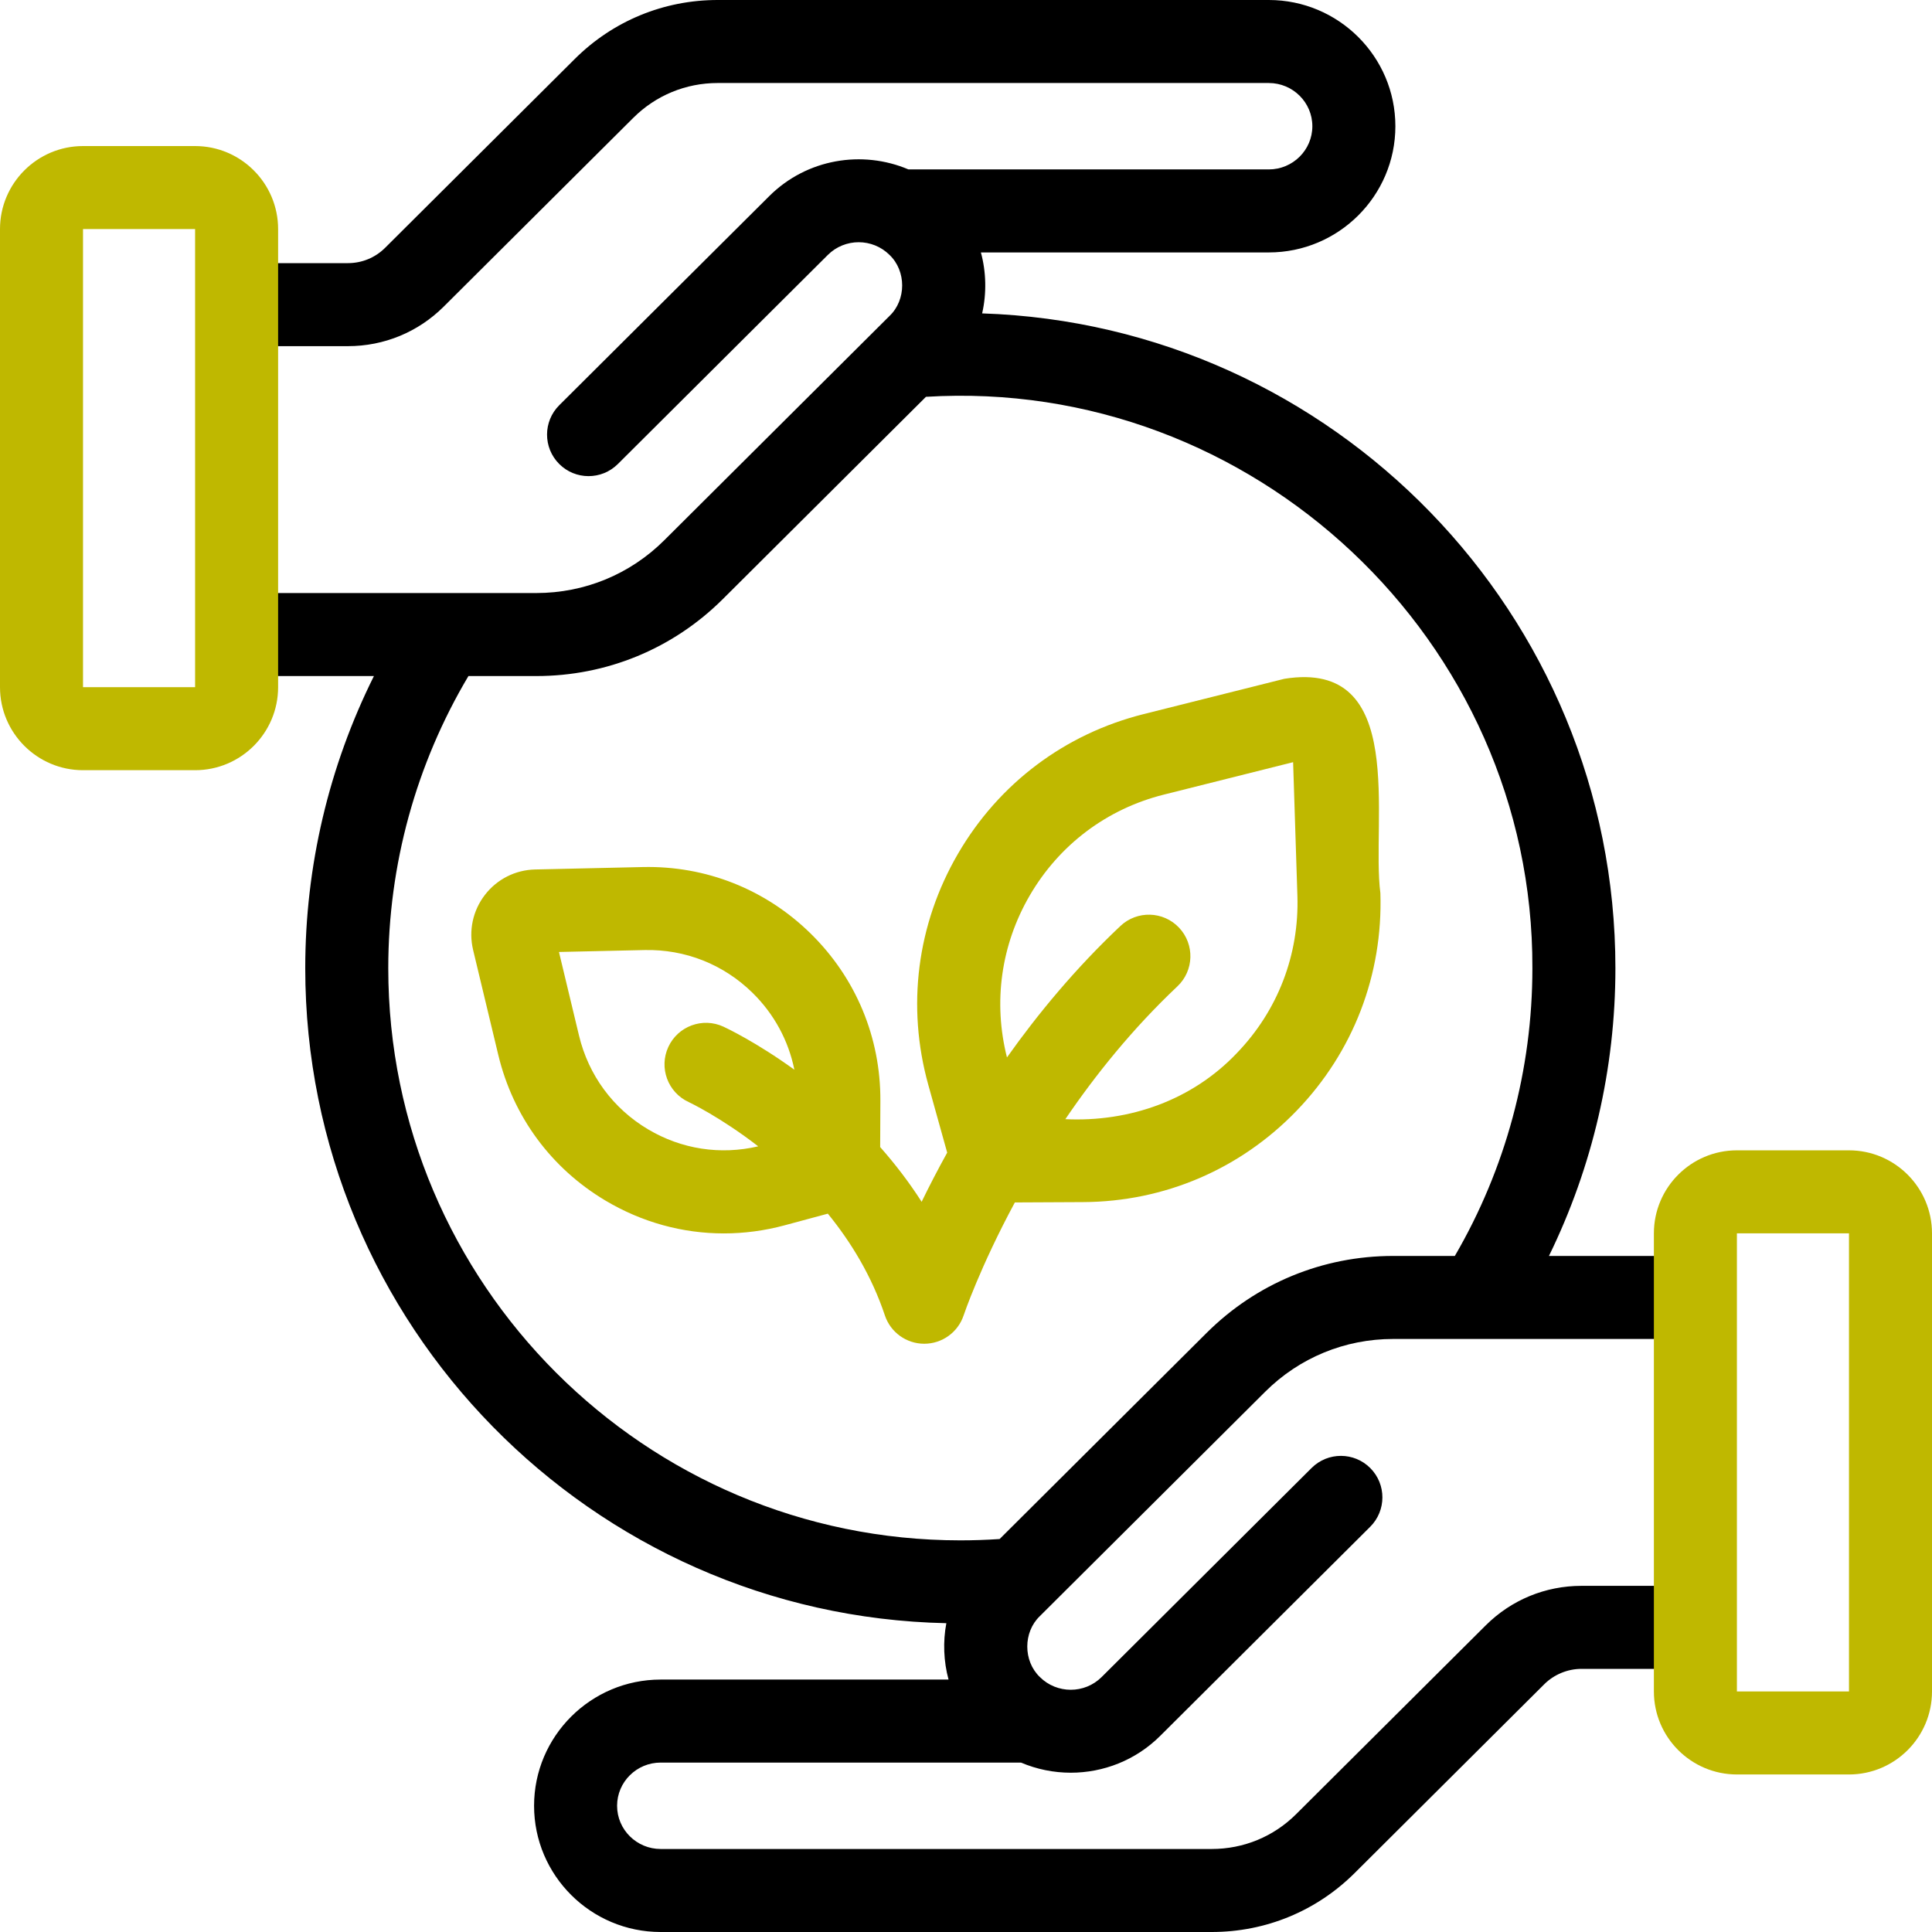
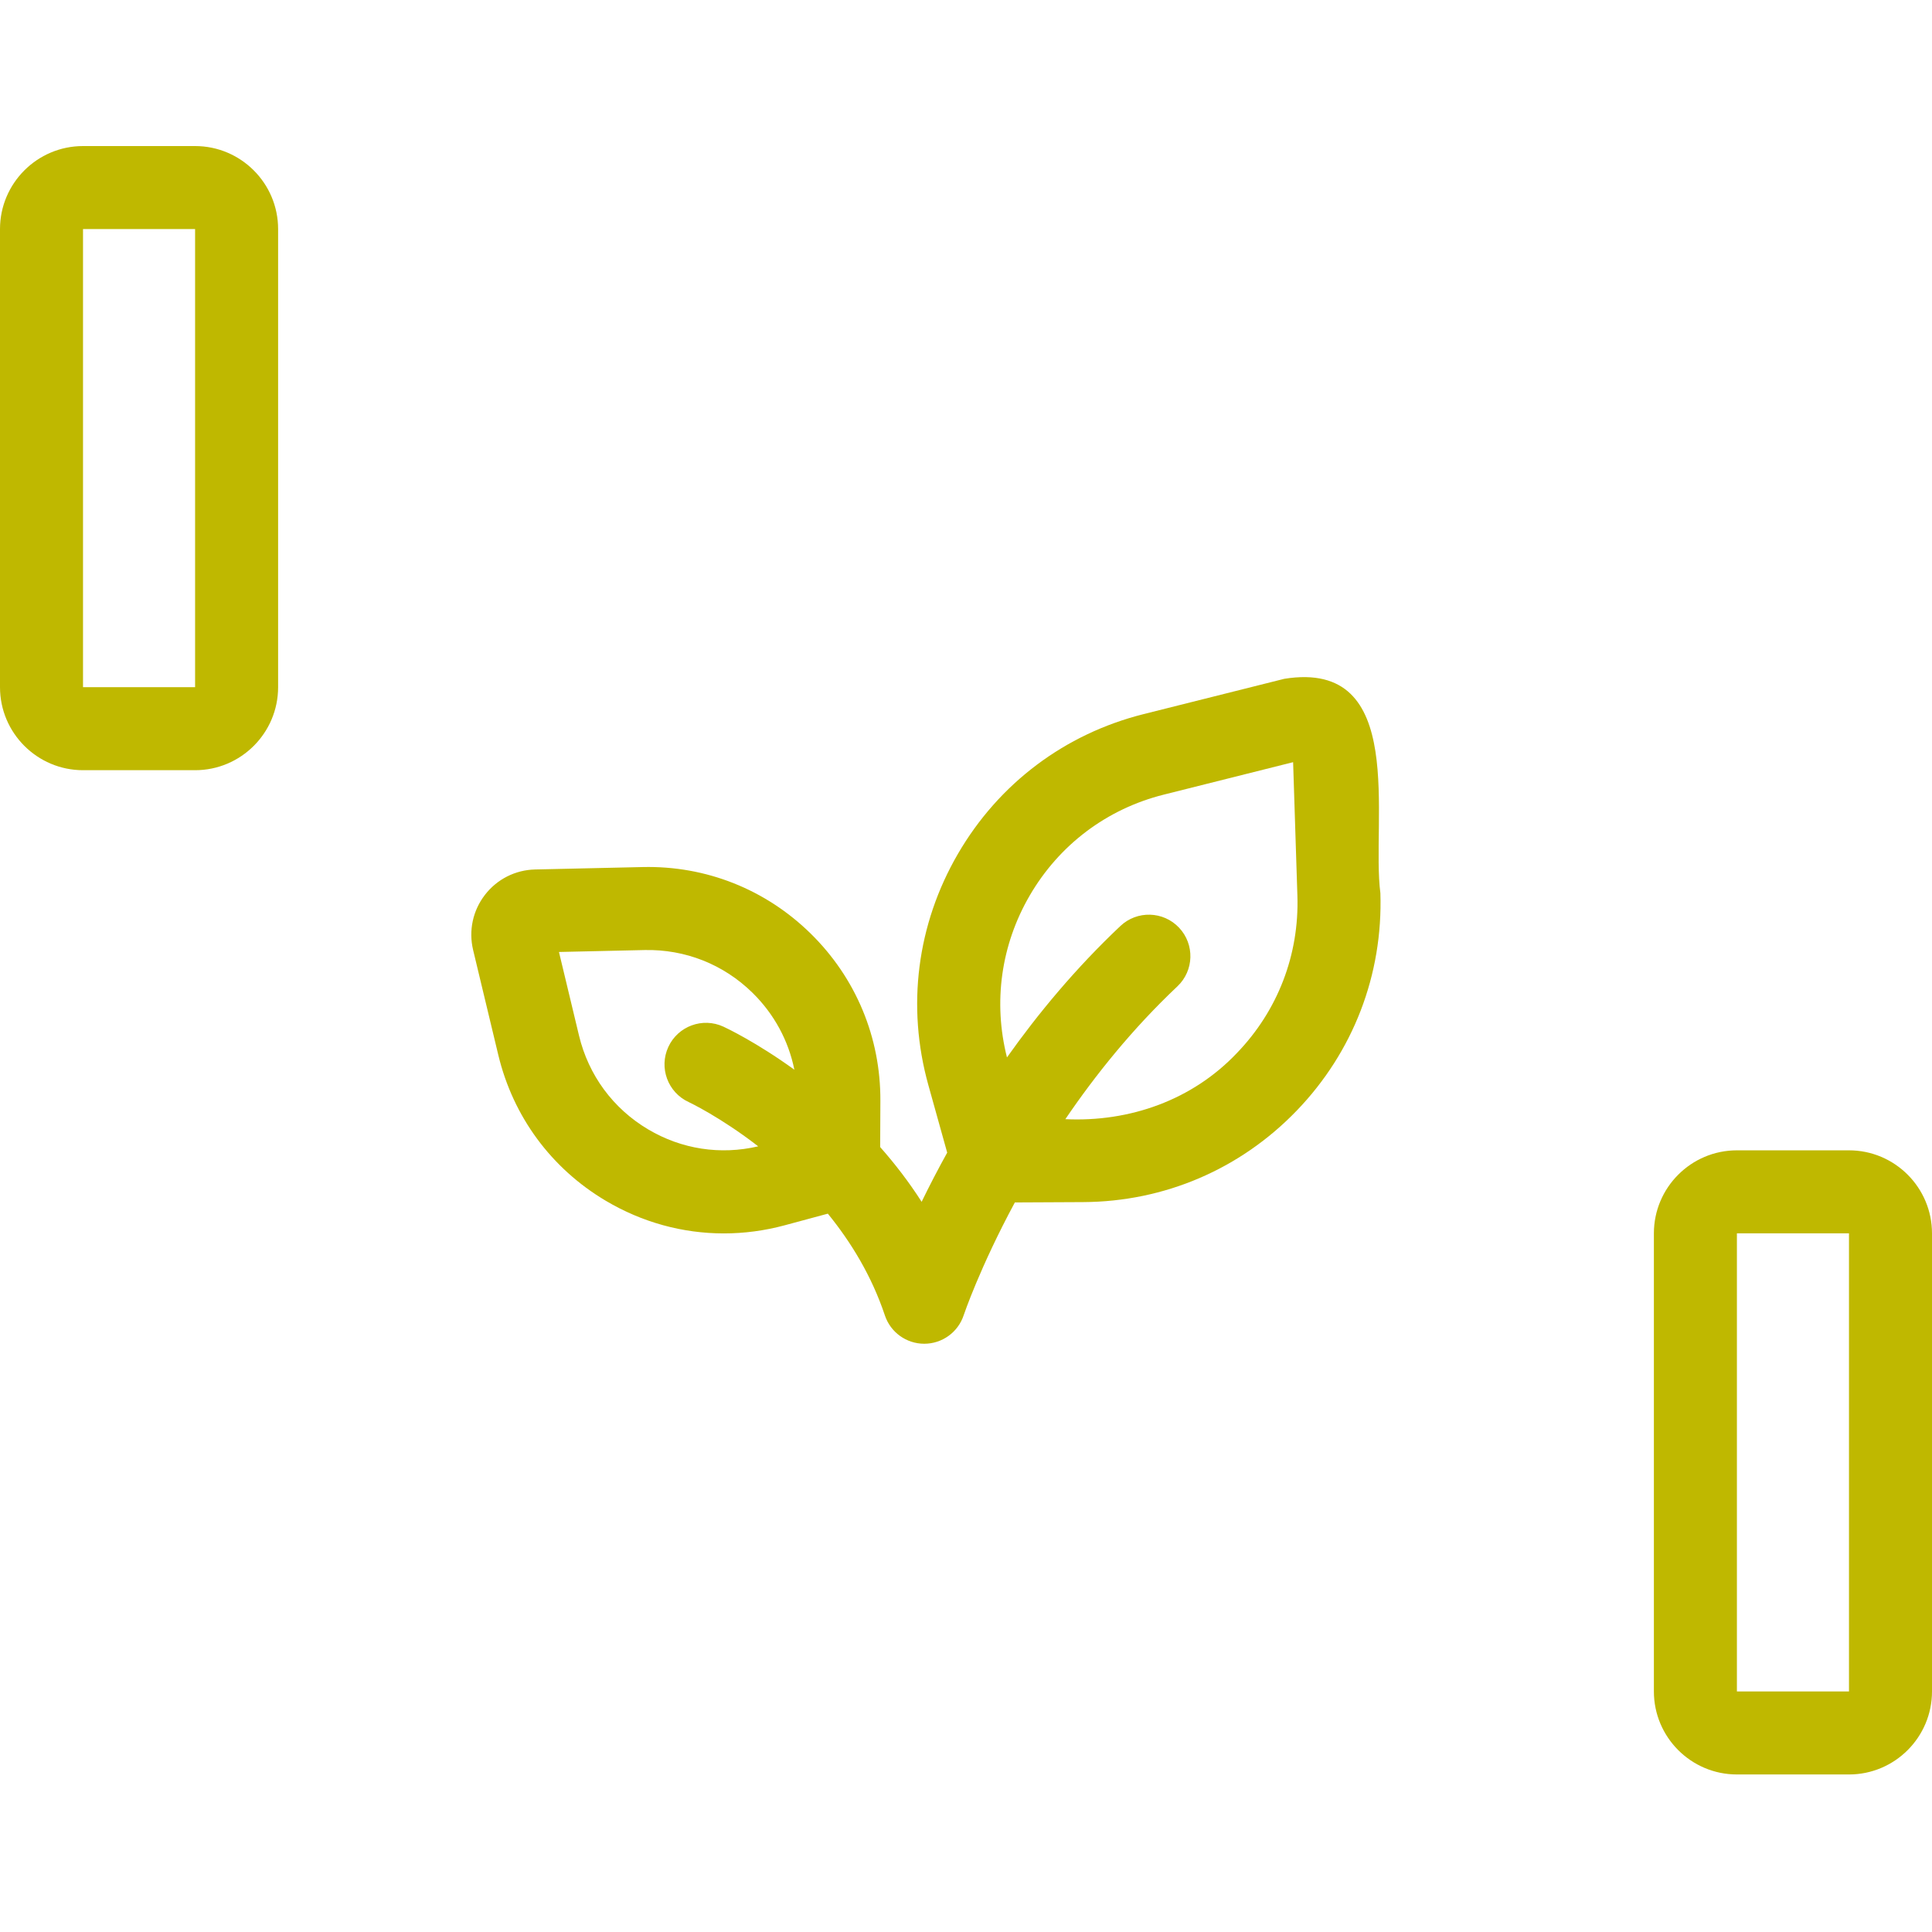
<svg xmlns="http://www.w3.org/2000/svg" id="Capa_1" x="0px" y="0px" viewBox="0 0 512 512" style="enable-background:new 0 0 512 512;" xml:space="preserve">
  <g>
-     <path d="M447.268,420.265h-28.144c-9.59,0-18.607,3.721-25.393,10.478l-50.255,50.042c-5.968,5.942-13.906,9.215-22.353,9.215  H175.079c-6.366,0-11.544-5.136-11.544-11.449s5.179-11.449,11.544-11.449h95.495c4.2,1.784,8.692,2.685,13.187,2.685  c8.584,0,17.168-3.253,23.703-9.76l55.646-55.411c4.305-4.287,4.319-11.251,0.033-15.556c-4.287-4.305-11.252-4.32-15.557-0.033  l-55.646,55.411c-4.51,4.49-11.85,4.491-16.359,0c-4.456-4.26-4.456-11.899,0-16.159l59.706-59.453  c9.058-9.02,21.105-13.988,33.923-13.988h78.058c6.075,0,11-4.925,11-11s-4.925-11-11-11h-36.782  c11.558-23.631,17.613-49.674,17.613-76.26c0-93.807-74.766-170.466-167.825-173.526c1.208-5.233,1.089-10.99-0.329-16.154h76.299  c18.496,0,33.544-15.005,33.544-33.449S354.739,0,336.243,0H190.197c-14.305,0-27.756,5.549-37.876,15.626l-50.254,50.042  c-2.634,2.623-6.139,4.067-9.87,4.067H65.713c-6.075,0-11,4.925-11,11s4.925,11,11,11h26.484c9.589,0,18.607-3.721,25.393-10.478  l50.254-50.042C173.812,25.273,181.751,22,190.197,22h146.046c6.365,0,11.544,5.136,11.544,11.449s-5.179,11.449-11.544,11.449  h-95.495c-12.223-5.191-26.933-2.839-36.89,7.076l-55.646,55.411c-4.305,4.287-4.319,11.251-0.033,15.556  c4.288,4.306,11.252,4.32,15.556,0.033l55.646-55.411c4.509-4.492,11.848-4.492,16.359,0c4.457,4.26,4.457,11.899,0,16.159  l-59.705,59.453c-9.059,9.02-21.106,13.988-33.923,13.988H65.713c-6.075,0-11,4.925-11,11s4.925,11,11,11h33.38  c-11.932,23.938-18.199,50.395-18.199,77.416c0,94.503,75.878,171.607,169.9,173.585c-0.934,4.884-0.724,10.169,0.583,14.939  h-76.298c-18.497,0-33.544,15.005-33.544,33.449S156.583,512,175.079,512h146.045c14.306,0,27.757-5.55,37.876-15.626  l50.255-50.042c2.596-2.584,6.192-4.067,9.869-4.067h28.144c6.075,0,11-4.925,11-11S453.343,420.265,447.268,420.265z   M102.895,256.578c0-27.363,7.35-54.056,21.245-77.416h17.973c18.676,0,36.236-7.244,49.447-20.399l53.829-53.602  c86.609-5.306,161.01,64.53,160.711,151.417c0,26.913-7.102,53.179-20.553,76.26H369.21c-18.677,0-36.237,7.245-49.446,20.398  l-54.854,54.622c-3.44,0.233-6.943,0.352-10.413,0.352C170.903,408.21,102.895,340.188,102.895,256.578z" />
    <g>
      <path style="fill:#BFB800;" d="M340.352,179.892l-37.291,9.356c-20.894,5.242-38.368,18.396-49.205,37.04   c-10.859,18.683-13.642,40.438-7.835,61.259l4.995,17.913c-2.57,4.644-4.834,9.033-6.772,13.028   c-3.401-5.315-7.134-10.137-10.99-14.504l0.056-12.248c0.077-16.812-6.481-32.555-18.467-44.327   c-11.959-11.746-27.782-18.016-44.513-17.631l-28.509,0.642c-5.253,0.118-10.105,2.574-13.314,6.737   c-3.212,4.168-4.35,9.494-3.123,14.614l6.662,27.78c3.92,16.348,14.031,30.075,28.469,38.653c9.652,5.734,20.395,8.665,31.3,8.665   c5.375,0,10.791-0.712,16.132-2.152l11.439-3.083c6.123,7.519,11.615,16.492,15.118,26.968c1.5,4.487,5.703,7.506,10.434,7.506   c0.003,0,0.007,0,0.011,0c4.735-0.005,8.938-3.044,10.43-7.538c0.082-0.247,4.319-12.755,13.567-29.91l18.101-0.09   c21.537-0.108,41.636-8.715,56.592-24.237c14.993-15.558,22.868-36.029,22.176-57.641   C363.32,217.607,373.305,174.589,340.352,179.892z M171.752,299.29c-9.286-5.517-15.789-14.349-18.312-24.869l-5.309-22.137   l22.694-0.511c10.75-0.232,20.915,3.782,28.601,11.332c5.735,5.633,9.535,12.682,11.088,20.376   c-10.152-7.333-18.02-11.045-18.802-11.406c-5.517-2.546-12.052-0.139-14.598,5.377c-2.546,5.516-0.139,12.051,5.377,14.598   c0.179,0.082,8.377,3.955,18.441,11.739C190.939,306.135,180.627,304.562,171.752,299.29z M327.796,279.066   c-11.834,12.49-28.435,18.328-45.469,17.525c7.942-11.685,17.777-23.948,29.69-35.189c4.419-4.169,4.621-11.131,0.452-15.55   c-4.169-4.418-11.132-4.621-15.55-0.451c-11.886,11.215-21.833,23.223-30.062,34.829c-3.694-14.625-1.588-29.799,6.019-42.887   c7.829-13.469,20.45-22.972,35.538-26.757l34.276-8.6l1.135,35.408C344.325,253.021,338.633,267.82,327.796,279.066z" />
      <path style="fill:#BFB800;" d="M490,304.85h-29.702c-12.131,0-22,9.869-22,22v121.402c0,12.131,9.869,22,22,22H490   c12.131,0,22-9.869,22-22V326.85C512,314.719,502.131,304.85,490,304.85z M460.298,448.252V326.85H490l0.002,121.402H460.298z" />
      <path style="fill:#BFB800;" d="M51.702,38.707H22c-12.131,0-22,9.869-22,22v121.403c0,12.131,9.869,22,22,22h29.702   c12.131,0,22-9.869,22-22V60.706C73.702,48.576,63.833,38.707,51.702,38.707z M22,182.109V60.707l29.702,0l0.002,121.403H22z" />
    </g>
  </g>
  <g />
  <g />
  <g />
  <g />
  <g />
  <g />
  <g />
  <g />
  <g />
  <g />
  <g />
  <g />
  <g />
  <g />
  <g />
</svg>